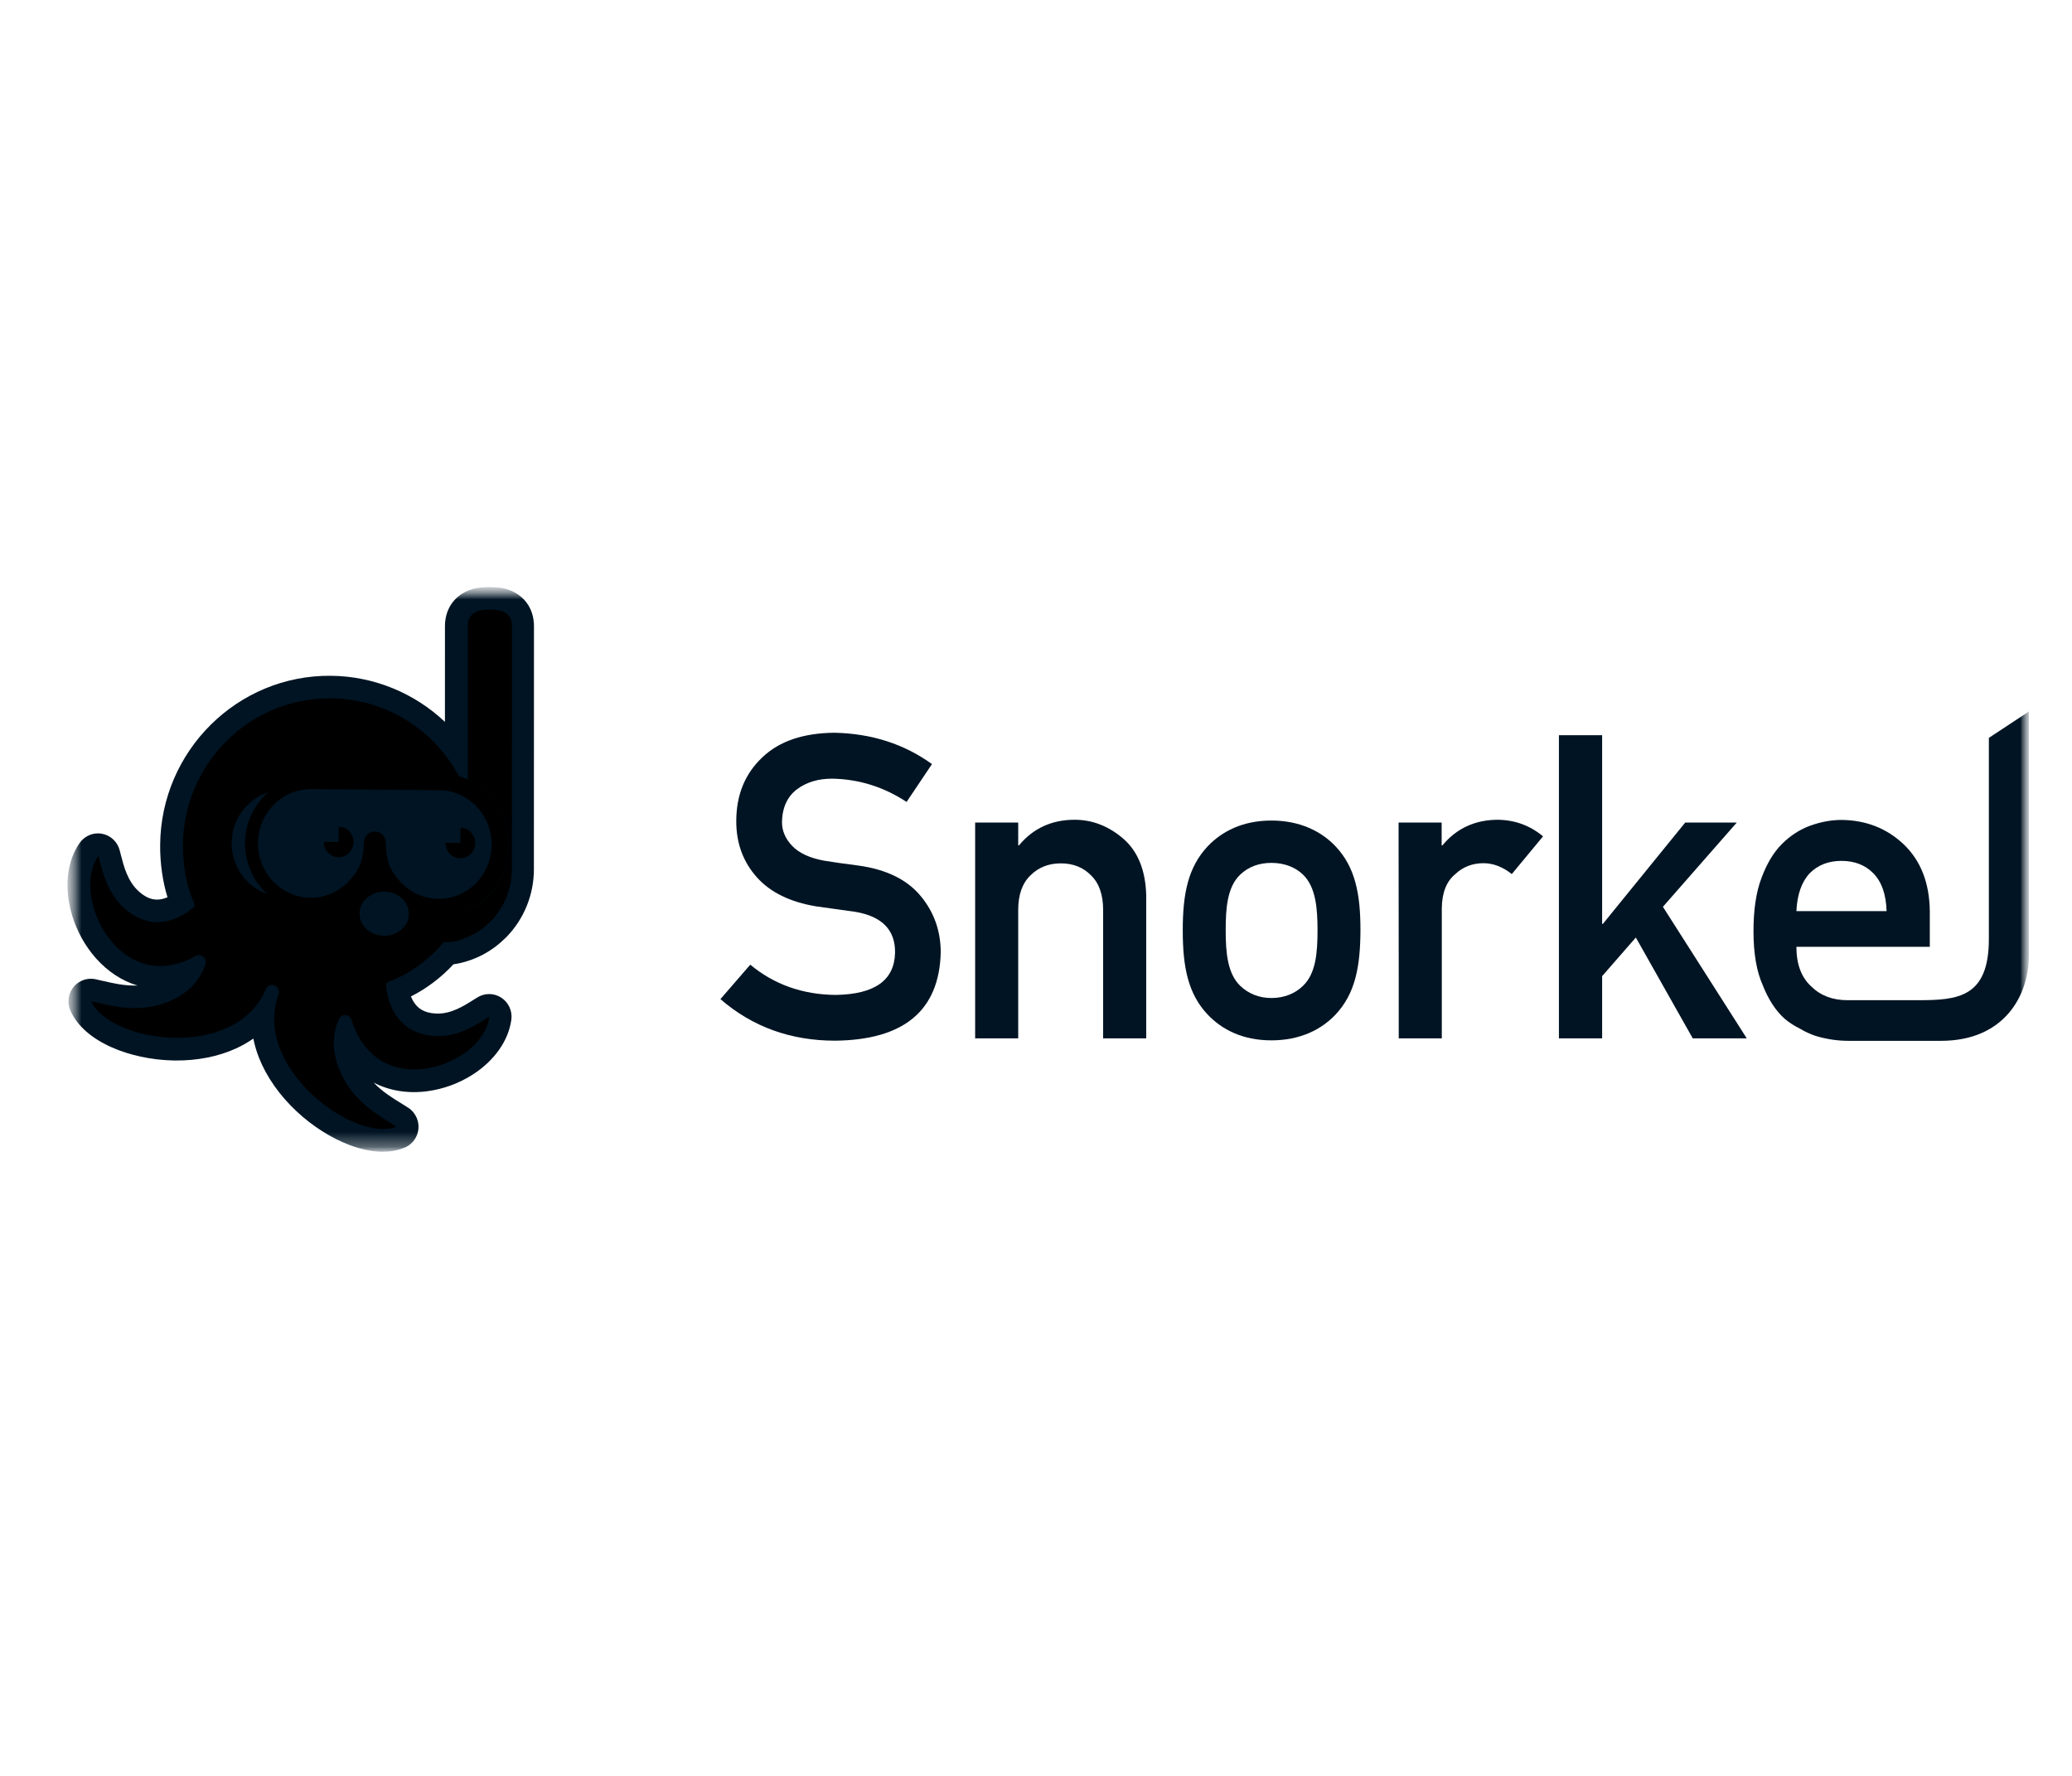
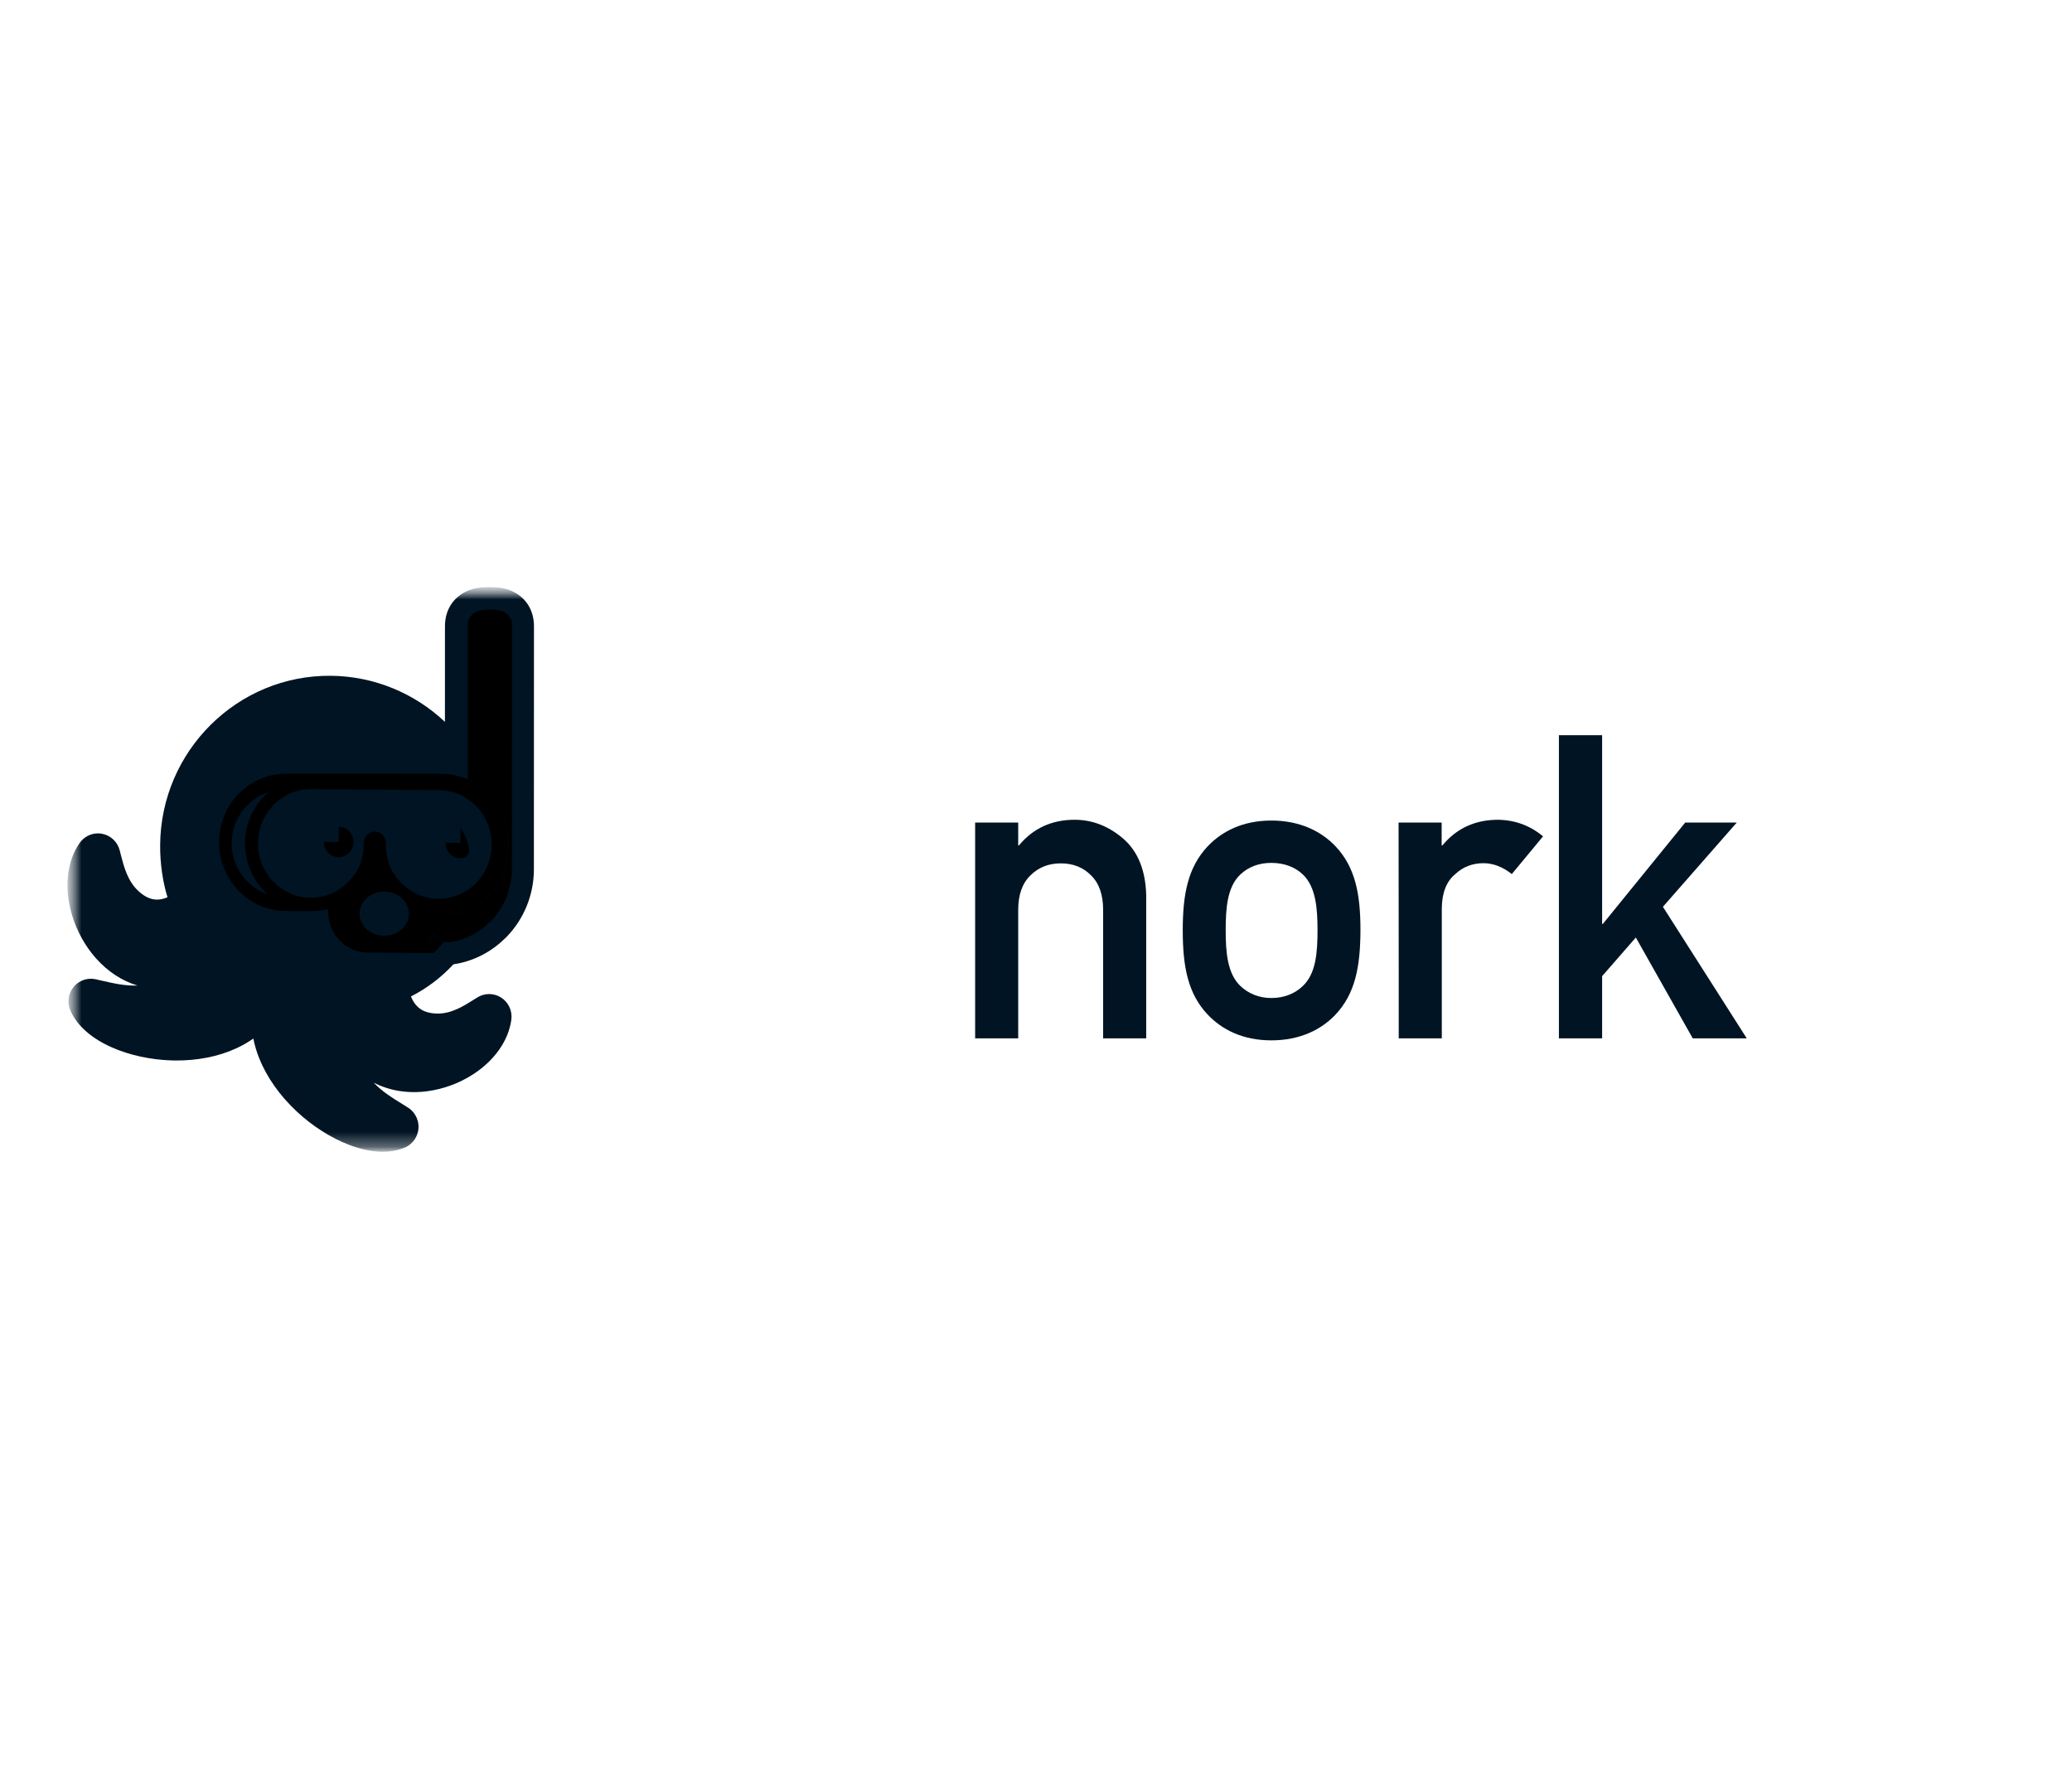
<svg xmlns="http://www.w3.org/2000/svg" width="140" height="120" viewBox="0 0 140 120" fill="none">
  <mask id="mask0_8885_5188" style="mask-type:luminance" maskUnits="userSpaceOnUse" x="4" y="39" width="134" height="39">
    <path d="M137.163 39.648H4.504V77.801H137.163V39.648Z" fill="white" />
  </mask>
  <g mask="url(#mask0_8885_5188)">
    <mask id="mask1_8885_5188" style="mask-type:luminance" maskUnits="userSpaceOnUse" x="4" y="39" width="134" height="39">
      <path d="M137.079 39.67H4.542V77.795H137.079V39.67Z" fill="white" />
    </mask>
    <g mask="url(#mask1_8885_5188)">
      <path d="M90.218 68.58C89.282 69.555 87.869 70.299 85.904 70.299C83.94 70.299 82.557 69.555 81.621 68.58C80.26 67.155 79.916 65.32 79.916 62.857C79.916 60.425 80.26 58.601 81.621 57.165C82.557 56.19 83.95 55.446 85.904 55.446C87.859 55.446 89.282 56.19 90.218 57.165C91.58 58.59 91.923 60.425 91.923 62.857C91.912 65.31 91.58 67.144 90.218 68.58ZM88.035 59.094C87.495 58.58 86.757 58.307 85.904 58.307C85.052 58.307 84.345 58.58 83.804 59.094C82.92 59.932 82.817 61.368 82.817 62.857C82.817 64.345 82.931 65.781 83.804 66.62C84.345 67.134 85.052 67.438 85.904 67.438C86.757 67.438 87.495 67.144 88.035 66.62C88.919 65.781 89.022 64.345 89.022 62.857C89.022 61.379 88.908 59.932 88.035 59.094Z" fill="#001423" />
-       <path d="M56.464 67.229C59.104 67.187 60.435 66.243 60.476 64.378C60.497 62.847 59.613 61.935 57.825 61.62C57.004 61.505 56.11 61.38 55.133 61.243C53.387 60.95 52.056 60.3 51.152 59.294C50.216 58.256 49.748 56.987 49.748 55.499C49.748 53.706 50.341 52.27 51.516 51.17C52.659 50.079 54.281 49.534 56.38 49.513C58.907 49.566 61.1 50.279 62.971 51.631L61.256 54.189C59.728 53.182 58.054 52.648 56.224 52.616C55.279 52.616 54.489 52.857 53.855 53.329C53.2 53.822 52.856 54.566 52.836 55.551C52.836 56.138 53.064 56.673 53.522 57.155C53.979 57.637 54.707 57.983 55.705 58.161C56.266 58.256 57.025 58.361 57.992 58.486C59.894 58.748 61.297 59.44 62.212 60.551C63.117 61.642 63.563 62.92 63.563 64.367C63.459 68.287 61.079 70.269 56.432 70.321C53.428 70.321 50.84 69.388 48.678 67.512L50.694 65.185C52.306 66.526 54.229 67.208 56.464 67.229Z" fill="#001423" />
      <path d="M65.888 55.582H68.798V57.123H68.85C69.806 55.97 71.064 55.393 72.613 55.393C73.809 55.393 74.91 55.823 75.898 56.672C76.886 57.532 77.395 58.8 77.447 60.467V70.163H74.536V61.484C74.536 60.467 74.266 59.681 73.725 59.157C73.195 58.612 72.509 58.339 71.678 58.339C70.846 58.339 70.16 58.612 69.62 59.157C69.069 59.691 68.798 60.467 68.798 61.484V70.163H65.888V55.582Z" fill="#001423" />
      <path d="M94.499 55.582H97.409V57.123H97.461C98.418 55.97 99.675 55.393 101.223 55.393C102.388 55.414 103.397 55.792 104.259 56.515L102.149 59.062C101.536 58.58 100.902 58.328 100.236 58.328C99.499 58.328 98.854 58.57 98.334 59.062C97.742 59.544 97.43 60.31 97.419 61.379V70.163H94.509V66.117L94.499 55.582Z" fill="#001423" />
      <path d="M105.332 49.68H108.252V62.427H108.304L113.866 55.582H117.349L112.359 61.274L118.024 70.163H114.375L110.529 63.349L108.252 65.96V70.163H105.332V49.68Z" fill="#001423" />
-       <path d="M134.383 49.859V63.444C134.383 67.396 132.295 67.585 129.623 67.585H129.634H124.831C123.812 67.585 123.002 67.27 122.378 66.652C121.712 66.044 121.379 65.153 121.379 63.979H130.392V61.578C130.371 59.66 129.779 58.151 128.625 57.05C127.481 55.97 126.088 55.425 124.435 55.404C123.75 55.404 123.053 55.53 122.346 55.781C121.63 56.033 120.985 56.452 120.413 57.018C119.841 57.584 119.384 58.35 119.02 59.325C118.656 60.278 118.479 61.484 118.479 62.92C118.479 64.419 118.687 65.635 119.103 66.568C119.487 67.543 119.977 68.297 120.589 68.843C120.901 69.105 121.245 69.325 121.609 69.503C121.951 69.713 122.305 69.87 122.669 69.996C123.396 70.216 124.135 70.331 124.893 70.331H129.634H131.151C135.361 70.331 137.087 67.354 137.087 64.545V48.077L134.383 49.859ZM122.284 59C122.845 58.444 123.553 58.171 124.425 58.171C125.298 58.171 126.016 58.444 126.567 59C127.139 59.576 127.44 60.436 127.471 61.568H121.379C121.431 60.436 121.733 59.587 122.284 59Z" fill="#001423" />
      <path d="M30.637 65.162C31.16 65.085 31.67 64.94 32.16 64.73C32.742 64.481 33.284 64.145 33.77 63.731C33.785 63.719 33.799 63.706 33.813 63.694L34.158 63.376C34.179 63.358 34.199 63.337 34.219 63.317C34.811 62.709 35.273 62.001 35.593 61.212C35.912 60.421 36.074 59.59 36.074 58.74L36.079 42.315C36.079 41.252 35.552 40.394 34.634 39.96C34.099 39.709 33.556 39.673 33.142 39.67H33.072C32.606 39.67 32.058 39.704 31.515 39.959C30.593 40.393 30.065 41.251 30.065 42.314L30.063 48.779C28 46.83 25.257 45.688 22.344 45.664C16.043 45.61 10.873 50.737 10.821 57.091C10.81 58.317 10.994 59.59 11.318 60.629C11.095 60.725 10.851 60.791 10.601 60.788H10.582C10.169 60.779 9.768 60.592 9.357 60.214C8.622 59.539 8.37 58.56 8.168 57.773L8.087 57.458C7.939 56.883 7.475 56.447 6.896 56.339C6.809 56.322 6.721 56.314 6.634 56.313C6.145 56.309 5.677 56.544 5.387 56.955C4.569 58.116 4.344 59.763 4.769 61.475C5.031 62.539 5.527 63.556 6.202 64.417C6.944 65.36 7.867 66.062 8.875 66.451C9.013 66.504 9.154 66.552 9.295 66.593C9.214 66.596 9.131 66.598 9.046 66.597C8.297 66.591 7.59 66.428 7.022 66.297C6.798 66.245 6.599 66.199 6.441 66.167C6.344 66.147 6.248 66.137 6.152 66.136C5.658 66.132 5.186 66.372 4.897 66.79C4.577 67.252 4.539 67.851 4.786 68.349C5.241 69.336 6.201 70.175 7.568 70.779C8.764 71.306 10.209 71.618 11.638 71.656C11.708 71.658 11.779 71.659 11.85 71.66C13.339 71.673 14.756 71.391 15.947 70.846C16.366 70.655 16.757 70.431 17.117 70.177C17.204 70.62 17.335 71.063 17.511 71.503C18.026 72.793 18.91 74.044 20.067 75.121C21.126 76.105 22.379 76.901 23.597 77.363C24.386 77.664 25.135 77.82 25.823 77.826C26.342 77.83 26.823 77.748 27.253 77.582C27.759 77.408 28.142 76.975 28.249 76.436C28.371 75.82 28.107 75.193 27.584 74.853C27.455 74.77 27.288 74.666 27.076 74.535C26.524 74.195 25.835 73.77 25.247 73.156C25.36 73.214 25.47 73.266 25.577 73.313C26.297 73.626 27.084 73.789 27.916 73.796C28.237 73.799 28.566 73.778 28.892 73.733C29.963 73.589 31.014 73.203 31.932 72.616C33.405 71.674 34.359 70.32 34.55 68.902C34.629 68.316 34.364 67.736 33.872 67.415C33.626 67.254 33.345 67.172 33.063 67.17C32.781 67.168 32.498 67.245 32.25 67.401L31.98 67.57C31.322 67.984 30.506 68.498 29.56 68.49C29.538 68.49 29.517 68.489 29.495 68.488C28.944 68.469 28.528 68.321 28.222 68.033C28.013 67.837 27.868 67.587 27.767 67.332C28.831 66.793 29.805 66.058 30.637 65.162Z" fill="#001423" />
-       <path fill-rule="evenodd" clip-rule="evenodd" d="M32.806 68.861C32.044 69.34 30.906 70.057 29.471 70.009C28.49 69.976 27.753 69.65 27.215 69.144C26.599 68.566 26.258 67.762 26.115 66.902C26.051 66.553 26.068 66.417 26.278 66.33C29.868 64.988 32.156 61.322 32.19 57.267C32.235 51.745 27.834 47.232 22.358 47.186C16.882 47.14 12.407 51.578 12.361 57.1C12.35 58.445 12.611 59.948 13.073 60.907C13.262 61.249 13.077 61.32 12.909 61.45C12.219 61.981 11.422 62.329 10.575 62.311C9.846 62.295 9.093 62.009 8.363 61.339C7.296 60.358 6.956 59.035 6.729 58.15L6.647 57.835C6.056 58.676 5.964 59.892 6.263 61.1C6.47 61.937 6.868 62.767 7.416 63.466C7.957 64.154 8.644 64.713 9.441 65.02C10.508 65.431 11.793 65.391 13.21 64.603C13.323 64.534 13.463 64.515 13.597 64.563C13.835 64.648 13.962 64.917 13.879 65.162C13.677 65.764 13.332 66.325 12.814 66.8C12.355 67.221 11.758 67.573 10.998 67.826C9.322 68.382 7.75 68.02 6.711 67.781C6.493 67.73 6.304 67.687 6.165 67.658L6.17 67.666C6.466 68.344 7.214 68.94 8.202 69.376C9.206 69.819 10.442 70.092 11.705 70.125C12.964 70.159 14.245 69.956 15.35 69.451C16.479 68.935 17.424 68.096 17.953 66.864L17.961 66.844C18.057 66.602 18.324 66.484 18.56 66.581L18.562 66.583V66.584C18.791 66.679 18.908 66.945 18.821 67.184C18.358 68.459 18.471 69.744 18.942 70.928C19.4 72.073 20.19 73.127 21.121 73.993C22.057 74.863 23.132 75.539 24.158 75.929C25.166 76.314 26.109 76.414 26.782 76.132L26.791 76.13C26.672 76.053 26.506 75.95 26.314 75.832C25.4 75.269 24.021 74.418 23.186 72.831C22.808 72.113 22.613 71.436 22.567 70.806C22.512 70.095 22.643 69.447 22.903 68.868C22.954 68.751 23.053 68.657 23.182 68.616C23.424 68.538 23.681 68.674 23.759 68.921C24.248 70.501 25.152 71.446 26.205 71.905C26.987 72.246 27.861 72.33 28.717 72.214C29.585 72.098 30.432 71.779 31.148 71.321C32.179 70.66 32.938 69.717 33.076 68.69L32.806 68.861Z" fill="black" />
      <path d="M34.346 57.344C34.281 58.525 33.919 59.335 33.557 59.869C33.492 59.966 33.425 60.054 33.362 60.134C33.298 60.213 33.236 60.285 33.177 60.349C33.149 60.382 33.12 60.41 33.093 60.438H33.091C32.704 60.83 32.303 61.118 31.909 61.327C31.839 61.365 31.768 61.399 31.697 61.433C31.538 61.506 31.381 61.567 31.227 61.615C31.225 61.617 31.225 61.617 31.225 61.617C30.719 61.783 30.243 61.837 29.835 61.836C29.835 61.836 29.783 62.428 29.524 62.866C29.278 63.281 28.862 63.648 28.862 63.648L29.958 63.657C29.958 63.657 29.843 63.817 29.664 64.016C29.462 64.246 29.289 64.395 29.289 64.395L24.84 64.368C23.383 64.367 22.179 63.128 22.178 61.63V61.436C21.443 61.644 19.314 61.554 19.314 61.554C18.07 61.555 16.942 61.036 16.125 60.195L16.123 60.193C15.306 59.354 14.801 58.194 14.8 56.917C14.802 55.64 15.306 54.479 16.124 53.641V53.639H16.127C16.943 52.8 18.071 52.282 19.315 52.282L25.485 52.282L29.815 52.287C30.23 52.287 30.632 52.343 31.013 52.453C31.216 52.51 31.414 52.58 31.606 52.665V52.646C31.606 52.646 31.606 52.646 31.608 52.649C31.661 52.672 32.291 52.959 32.935 53.594C33.681 54.331 34.445 55.536 34.346 57.344Z" fill="black" />
      <path fill-rule="evenodd" clip-rule="evenodd" d="M24.577 56.975C24.578 56.779 24.672 56.551 24.793 56.419L24.794 56.418C24.936 56.263 25.125 56.187 25.317 56.187H25.329H25.333H25.337H25.351C25.542 56.191 25.728 56.271 25.867 56.427C25.986 56.562 26.076 56.785 26.074 56.988C26.064 58.263 26.46 58.973 27.101 59.643C27.741 60.311 28.631 60.729 29.616 60.738C30.604 60.746 31.5 60.342 32.152 59.685C32.802 59.026 33.21 58.111 33.218 57.097C33.226 56.082 32.836 55.161 32.196 54.492C31.554 53.821 30.664 53.402 29.678 53.394L21.033 53.321C20.049 53.312 19.151 53.716 18.5 54.375L18.498 54.377C17.848 55.034 17.442 55.949 17.434 56.963C17.426 57.977 17.817 58.899 18.456 59.568C19.097 60.236 19.988 60.655 20.974 60.663C21.96 60.672 22.857 60.268 23.509 59.61C24.159 58.954 24.567 58.25 24.577 56.975Z" fill="#001423" />
-       <path fill-rule="evenodd" clip-rule="evenodd" d="M31.115 55.93C31.667 55.935 32.111 56.401 32.107 56.971C32.102 57.542 31.65 58 31.098 57.996C30.546 57.991 30.101 57.525 30.105 56.955L31.106 56.963L31.115 55.93Z" fill="black" />
+       <path fill-rule="evenodd" clip-rule="evenodd" d="M31.115 55.93C32.102 57.542 31.65 58 31.098 57.996C30.546 57.991 30.101 57.525 30.105 56.955L31.106 56.963L31.115 55.93Z" fill="black" />
      <path fill-rule="evenodd" clip-rule="evenodd" d="M22.892 55.861C23.444 55.866 23.889 56.332 23.885 56.902C23.88 57.473 23.428 57.931 22.875 57.927C22.324 57.922 21.879 57.456 21.883 56.886L22.883 56.894L22.892 55.861Z" fill="black" />
      <path fill-rule="evenodd" clip-rule="evenodd" d="M25.971 60.248C26.893 60.255 27.633 60.93 27.627 61.754C27.62 62.578 26.868 63.239 25.947 63.231C25.026 63.224 24.285 62.549 24.292 61.726C24.299 60.903 25.051 60.24 25.971 60.248Z" fill="#001423" />
      <path d="M34.587 58.735C34.587 59.403 34.454 60.044 34.219 60.631C33.972 61.239 33.611 61.786 33.167 62.243L32.821 62.56C32.454 62.873 32.04 63.131 31.595 63.321C31.206 63.489 30.715 63.663 30.346 63.66L28.863 63.648C28.907 63.615 28.95 63.58 28.99 63.542C29.032 63.506 29.072 63.468 29.108 63.431C29.146 63.393 29.18 63.355 29.213 63.318C29.247 63.28 29.28 63.24 29.308 63.2V63.198C29.336 63.162 29.363 63.128 29.385 63.092C29.394 63.081 29.402 63.07 29.408 63.059C29.431 63.026 29.452 62.992 29.469 62.96C29.538 62.848 29.592 62.735 29.638 62.622C29.661 62.568 29.682 62.511 29.7 62.455C29.723 62.388 29.742 62.324 29.758 62.261C29.796 62.105 29.82 61.961 29.835 61.836C30.732 61.837 31.967 61.578 33.092 60.438C33.528 59.994 34.251 59.062 34.345 57.343C34.534 53.927 31.635 52.661 31.605 52.647L31.608 42.308C31.609 41.794 31.828 41.505 32.18 41.339C32.447 41.213 32.763 41.192 33.099 41.192C33.439 41.192 33.752 41.213 34.021 41.34C34.372 41.506 34.593 41.796 34.593 42.311L34.587 58.735Z" fill="black" />
      <path fill-rule="evenodd" clip-rule="evenodd" d="M17.852 60.204L17.85 60.203C17.041 59.368 16.547 58.22 16.557 56.959C16.568 55.699 17.081 54.559 17.904 53.737L17.906 53.735C17.978 53.663 18.051 53.594 18.128 53.528C17.593 53.703 17.113 54.004 16.722 54.394C16.069 55.044 15.663 55.949 15.654 56.951C15.646 57.952 16.038 58.863 16.678 59.524C17.062 59.92 17.535 60.227 18.067 60.412C17.993 60.344 17.921 60.275 17.852 60.204Z" fill="#001423" />
    </g>
  </g>
</svg>